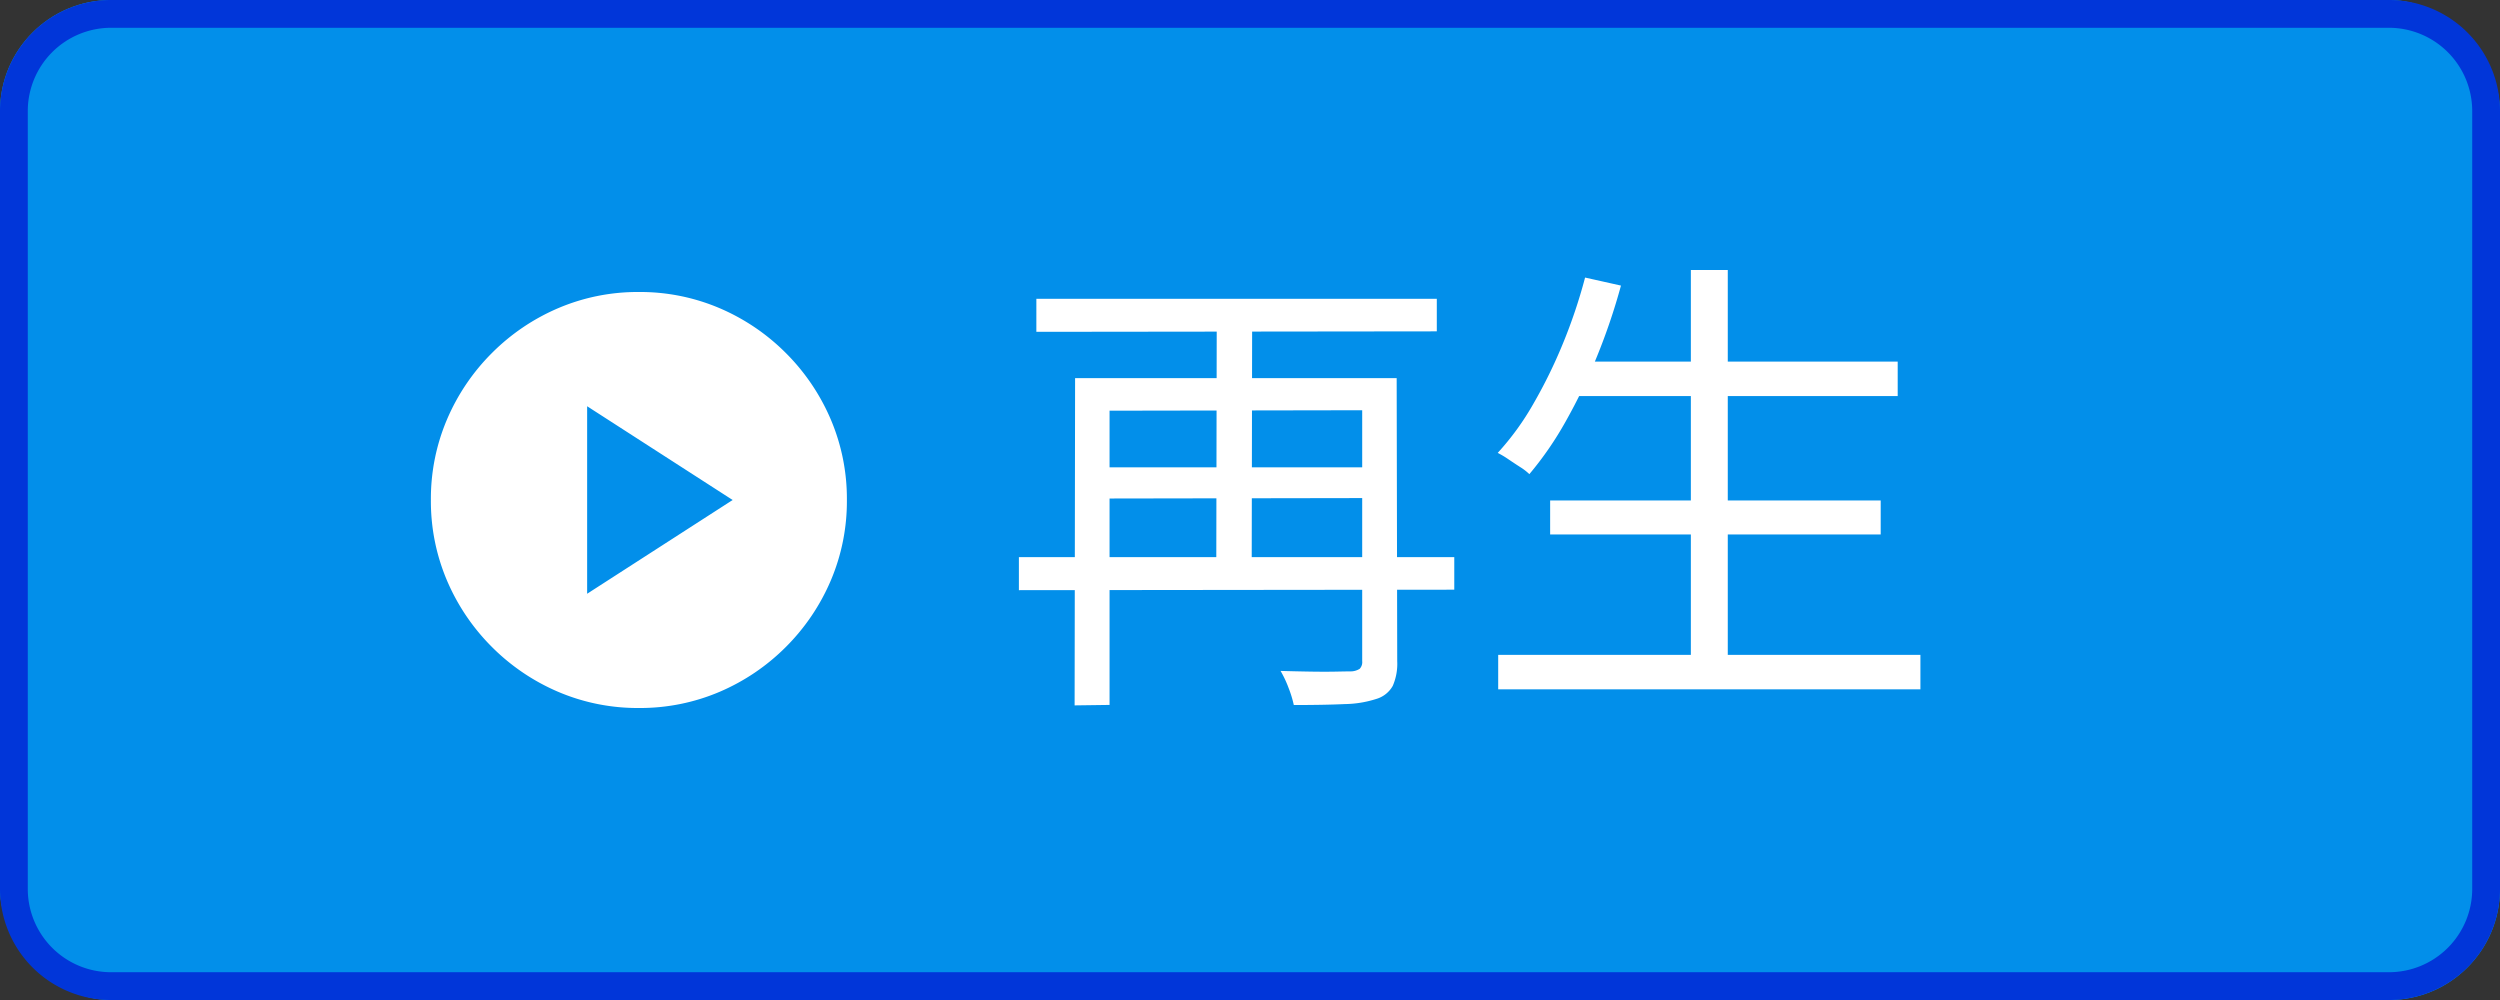
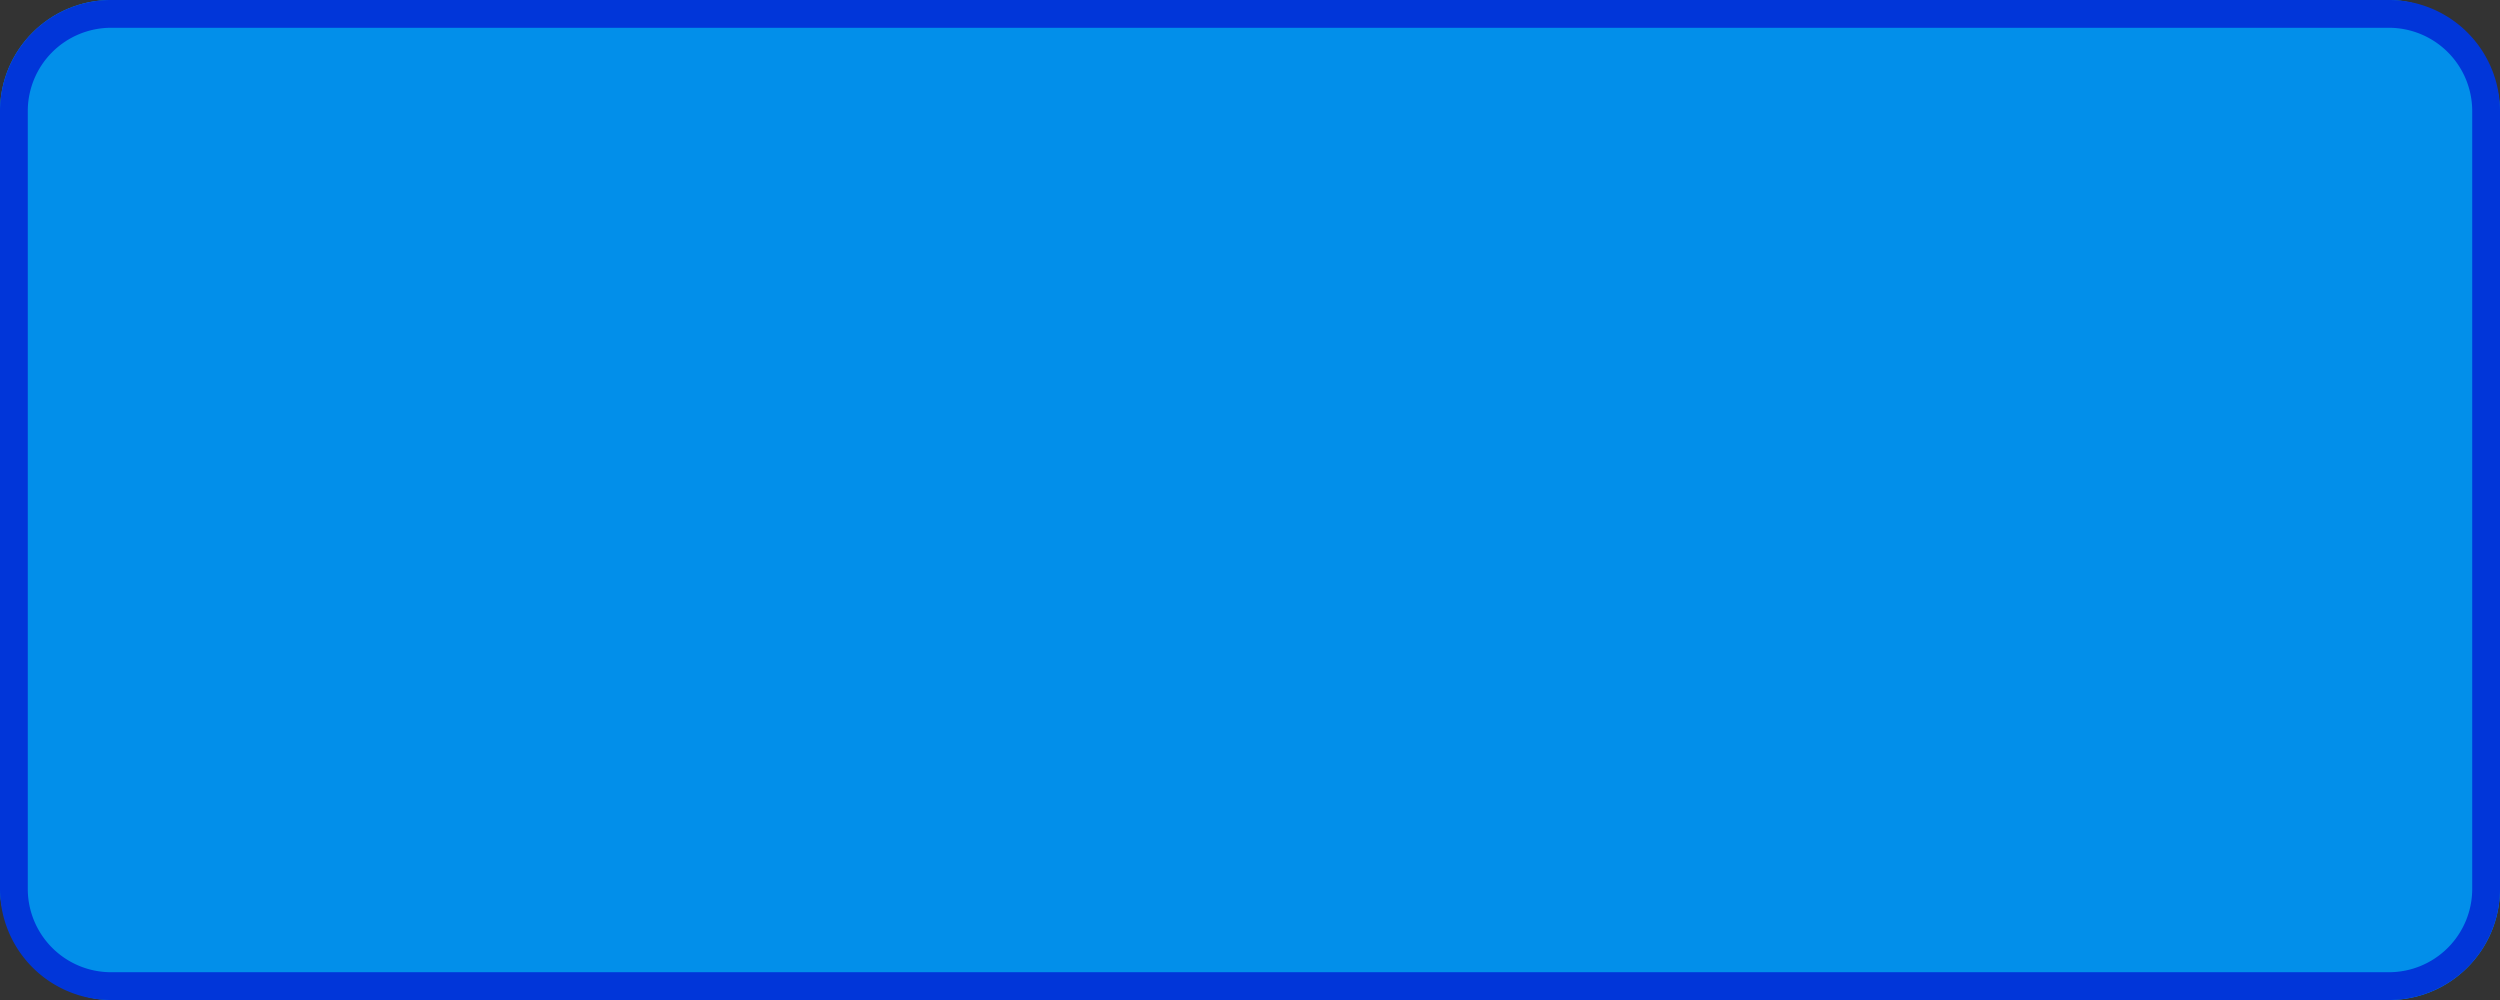
<svg xmlns="http://www.w3.org/2000/svg" width="90" height="36" viewBox="0 0 90 36">
  <rect x="0" y="0" width="90" height="36" fill="#333333" stroke="none" />
  <g transform="translate(-1108 -465)">
    <rect width="90" height="36" rx="4" transform="translate(1108 465)" fill="#028fea" />
    <path d="M4,1A3,3,0,0,0,1,4V32a3,3,0,0,0,3,3H86a3,3,0,0,0,3-3V4a3,3,0,0,0-3-3H4M4,0H86a4,4,0,0,1,4,4V32a4,4,0,0,1-4,4H4a4,4,0,0,1-4-4V4A4,4,0,0,1,4,0Z" transform="translate(1108 465)" fill="#0136d9" />
-     <path d="M.68-3.944H16.354v1.173L.68-2.754Zm.629-9.3H15.725v1.173l-14.416.017Zm2.21,6.069h10l.017,1.105-10,.017Zm9.52-3.213H14.28L14.3-.2a1.993,1.993,0,0,1-.161.892,1,1,0,0,1-.587.468,3.88,3.88,0,0,1-1.139.187q-.731.034-1.836.034a3.948,3.948,0,0,0-.187-.612A3.879,3.879,0,0,0,10.1.153q.578.017,1.1.025t.9,0q.383-.008.518-.008a.608.608,0,0,0,.332-.094A.348.348,0,0,0,13.039-.2Zm-10.336,0H13.549l.017,1.156-9.622.017V1.377l-1.258.017Zm5.1-2.482H9.078L9.061-3.5H7.786Zm12.75,1.887H32.317v1.241H20.553Zm-.748,5h11.9V-4.76h-11.9ZM17.935-.425h15.2V.816h-15.2ZM24.871-14.28H26.2V.187H24.871Zm-3.808.272,1.292.289a22.269,22.269,0,0,1-.867,2.559,20.181,20.181,0,0,1-1.122,2.329,12.089,12.089,0,0,1-1.309,1.9,1.994,1.994,0,0,0-.331-.255q-.212-.136-.425-.281a3.4,3.4,0,0,0-.383-.229A9.717,9.717,0,0,0,19.2-9.461a17.909,17.909,0,0,0,1.063-2.167A18.927,18.927,0,0,0,21.063-14.008Z" transform="translate(1144 489)" fill="#fff" />
-     <path d="M9-16.488a7.284,7.284,0,0,0-2.9.58,7.563,7.563,0,0,0-2.391,1.617A7.563,7.563,0,0,0,2.092-11.9,7.284,7.284,0,0,0,1.512-9a7.284,7.284,0,0,0,.58,2.9A7.563,7.563,0,0,0,3.709-3.709,7.563,7.563,0,0,0,6.1-2.092a7.284,7.284,0,0,0,2.9.58,7.284,7.284,0,0,0,2.9-.58,7.563,7.563,0,0,0,2.391-1.617A7.563,7.563,0,0,0,15.908-6.1a7.284,7.284,0,0,0,.58-2.9,7.284,7.284,0,0,0-.58-2.9,7.563,7.563,0,0,0-1.617-2.391A7.563,7.563,0,0,0,11.9-15.908,7.284,7.284,0,0,0,9-16.488ZM7.137-5.625v-6.75L12.375-9Z" transform="translate(1122 492)" fill="#fff" />
  </g>
</svg>